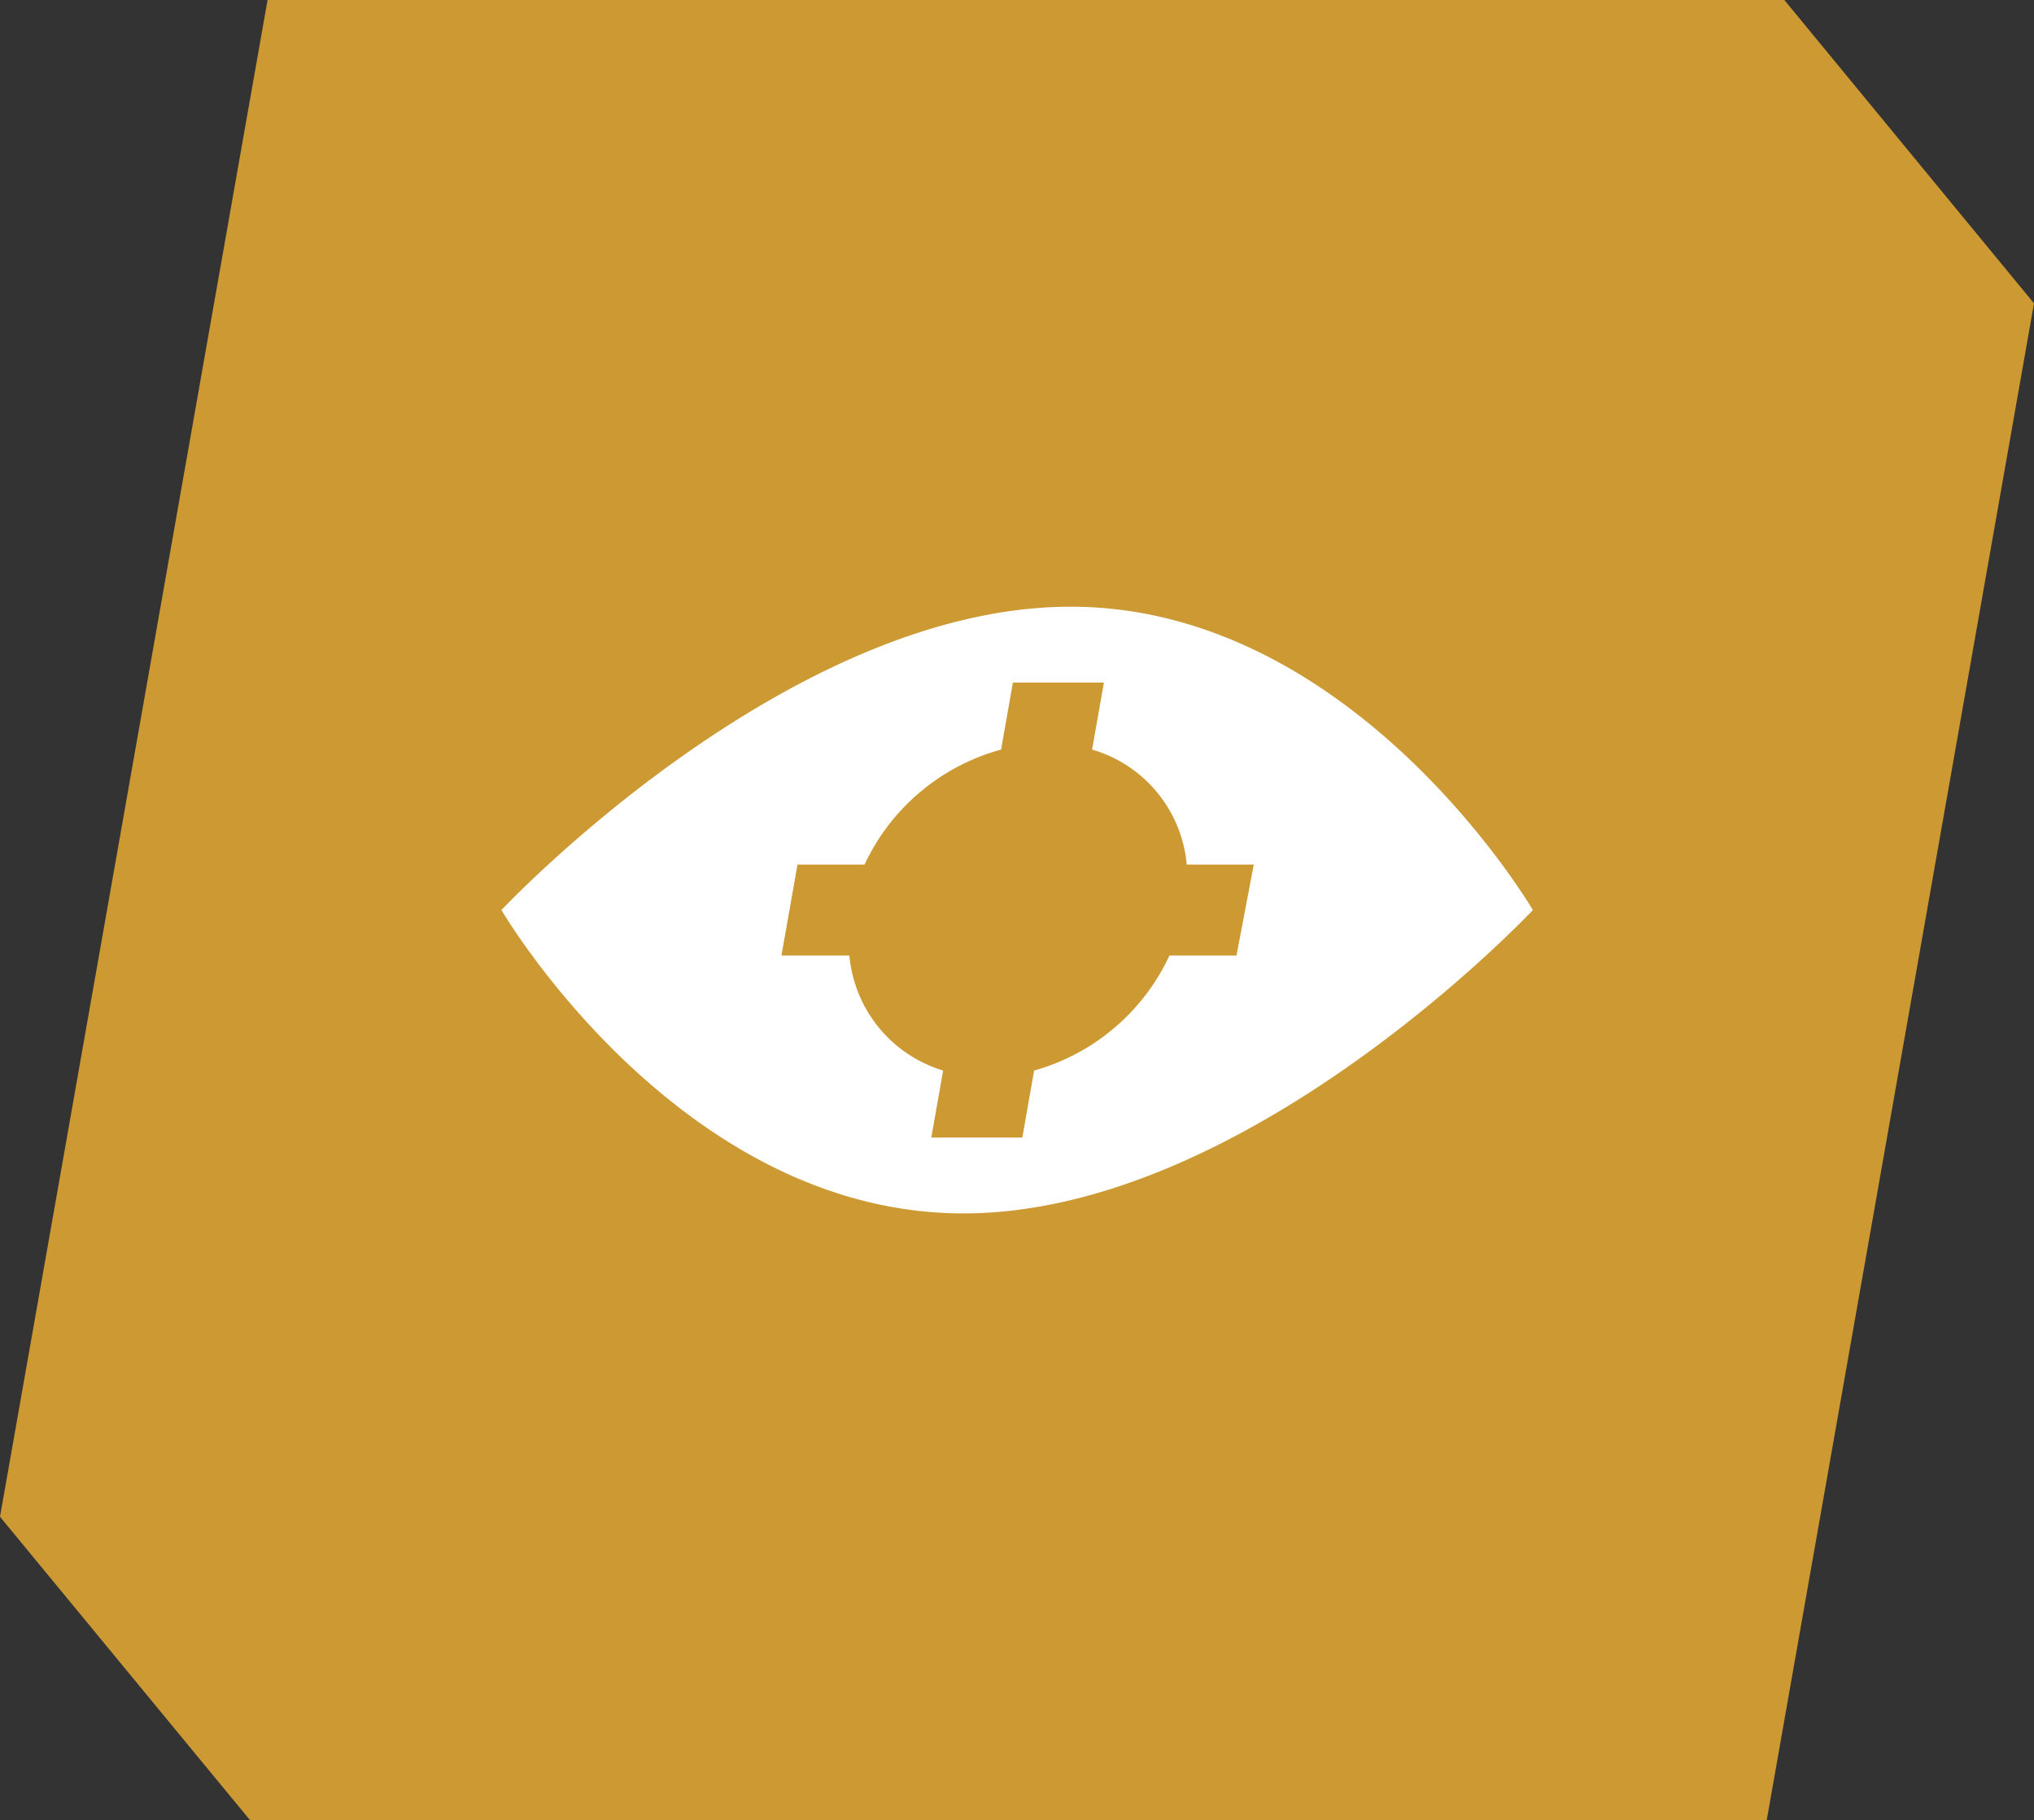
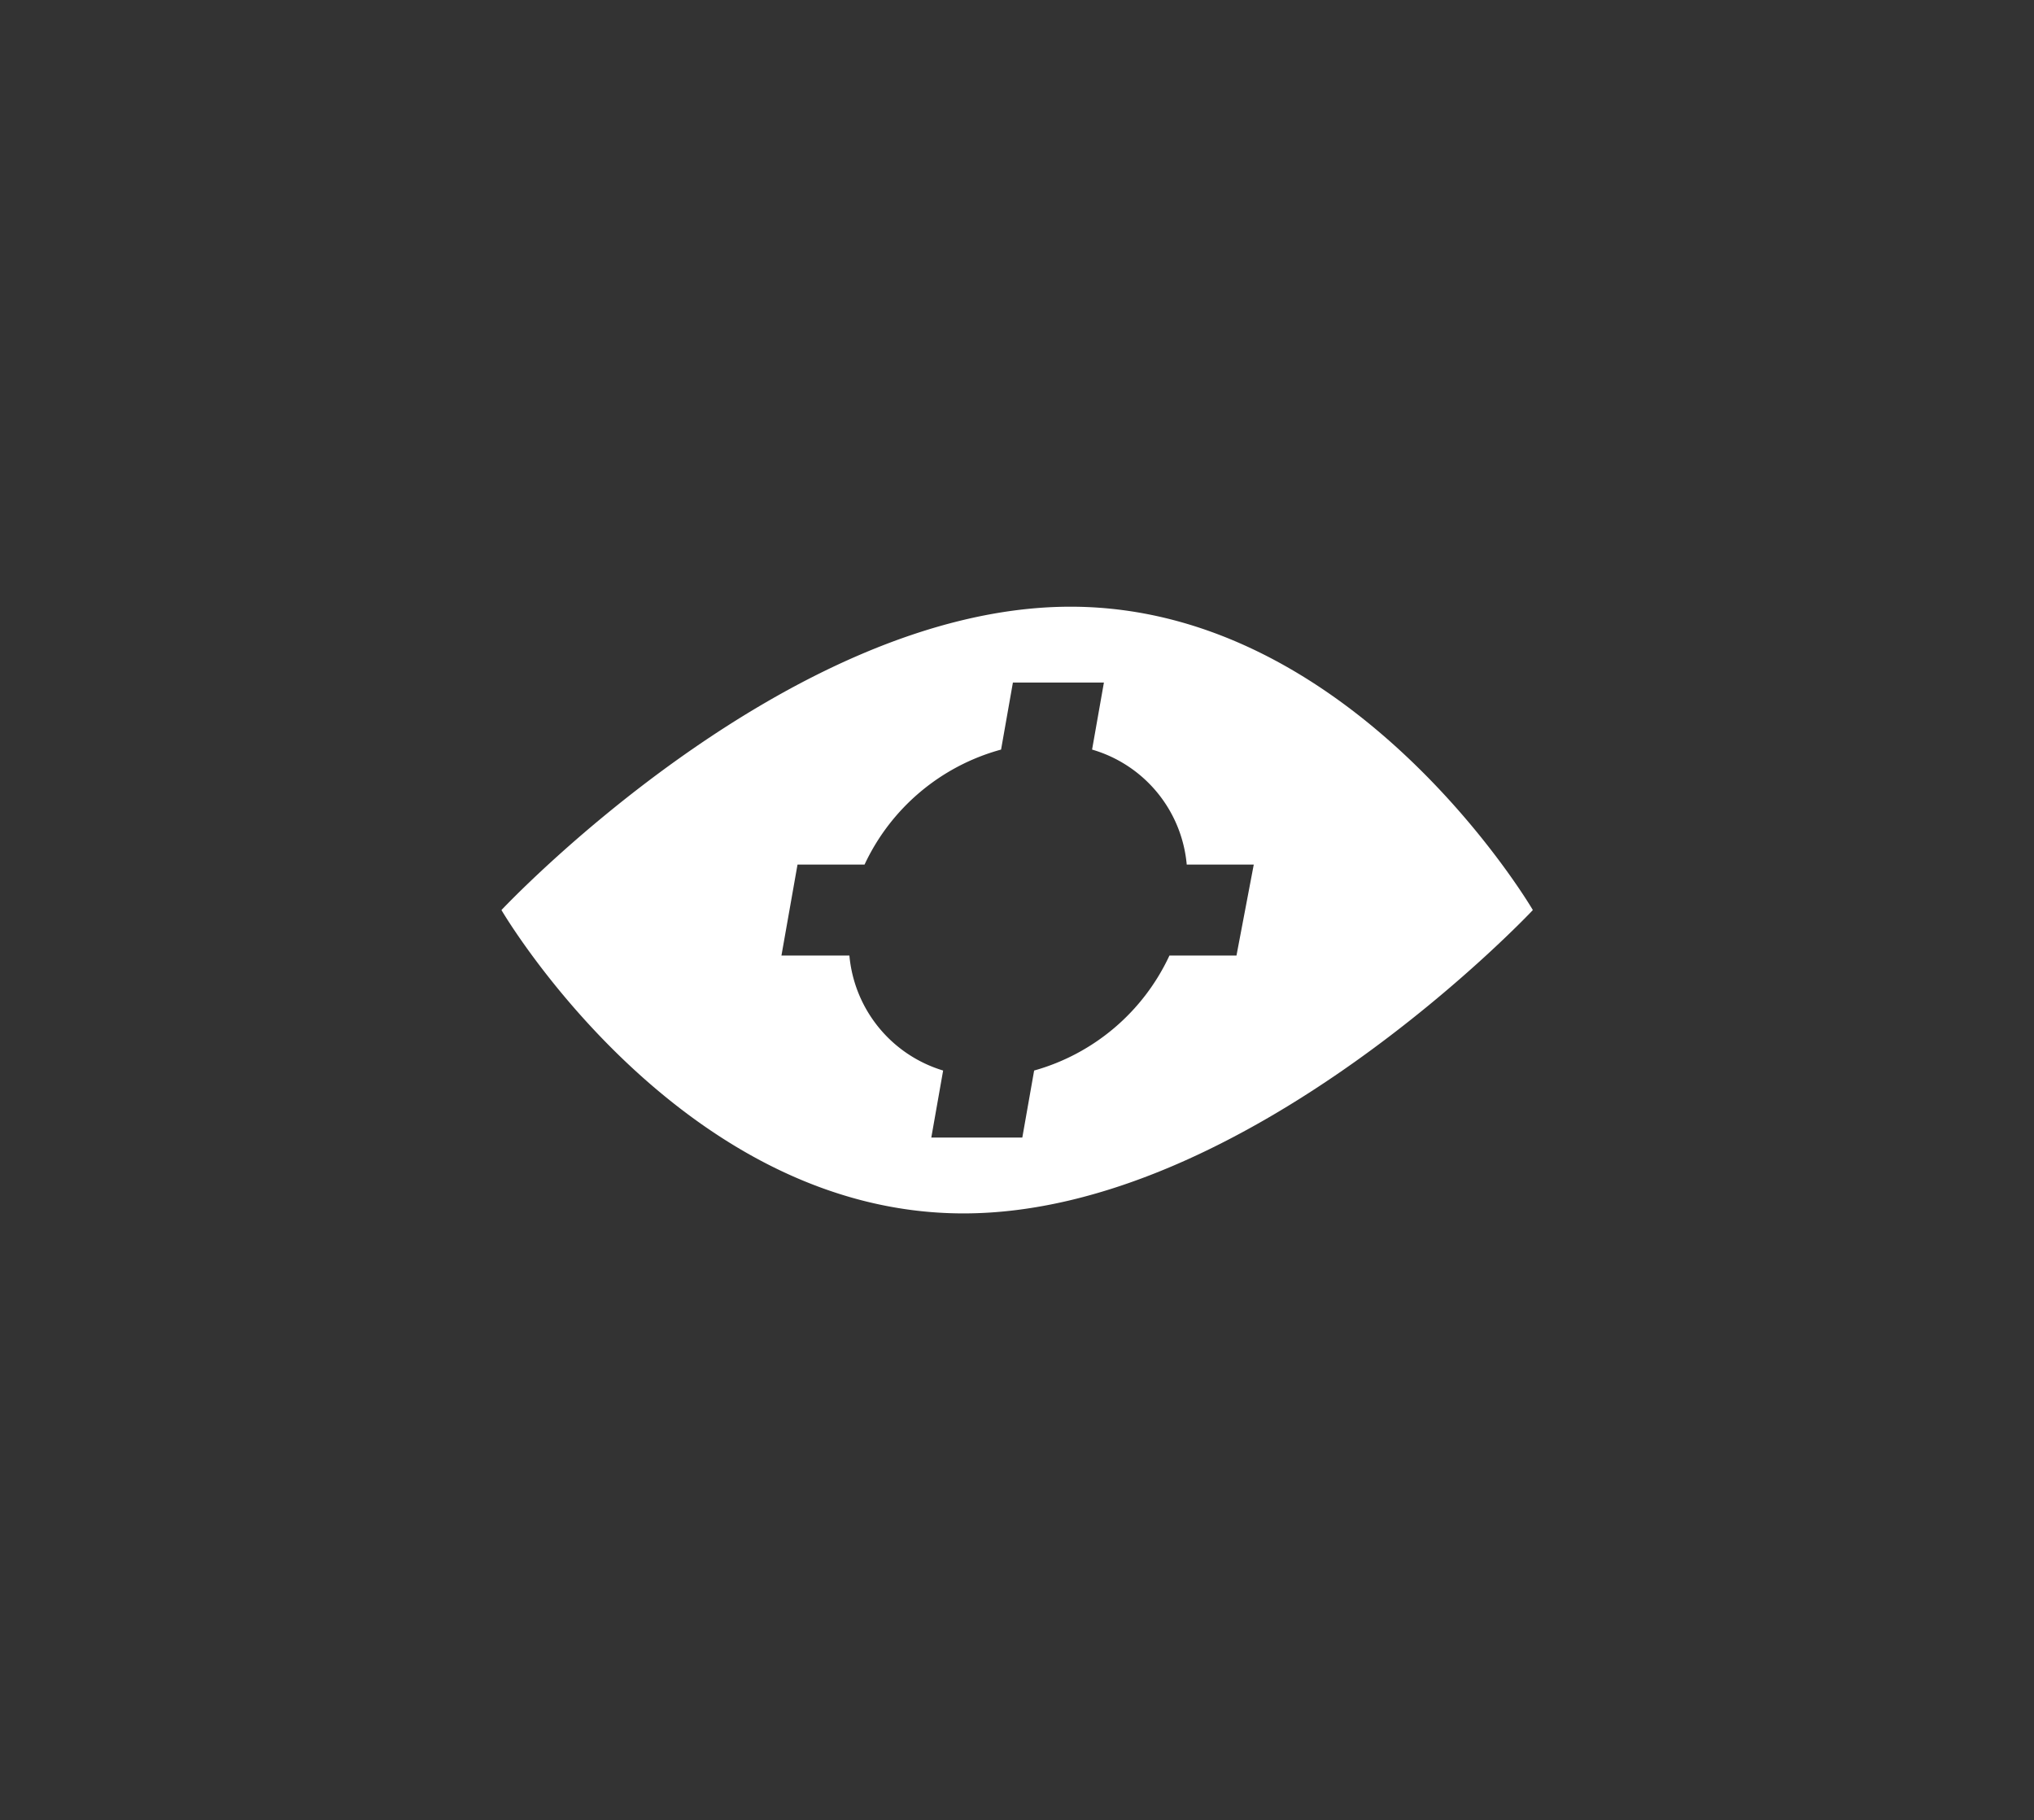
<svg xmlns="http://www.w3.org/2000/svg" width="67.05" height="60" viewBox="0 0 67.05 60">
  <rect x="0" y="0" width="67.05" height="60" fill="#333333" stroke="none" />
  <defs>
    <style>
      .a {
        fill: #c93;
        fill-rule: evenodd;
      }

      .b {
        fill: #fff;
      }
    </style>
  </defs>
  <g>
-     <path class="a" d="M58.82,0l8.23,10L58.24,60h-50L0,50,8.82,0Z" />
    <path class="b" d="M35.29,20C25.9,20,16.53,30,16.53,30s5.84,10,15.23,10S50.53,30,50.53,30,44.68,20,35.29,20Zm5.47,11.5H38.55a7,7,0,0,1-4.46,3.79L33.7,37.5h-3l.39-2.21A4.37,4.37,0,0,1,28,31.5H25.76l.53-3H28.5A7,7,0,0,1,33,24.71l.39-2.21h3L36,24.71a4.35,4.35,0,0,1,3.12,3.79h2.21Z" />
  </g>
</svg>